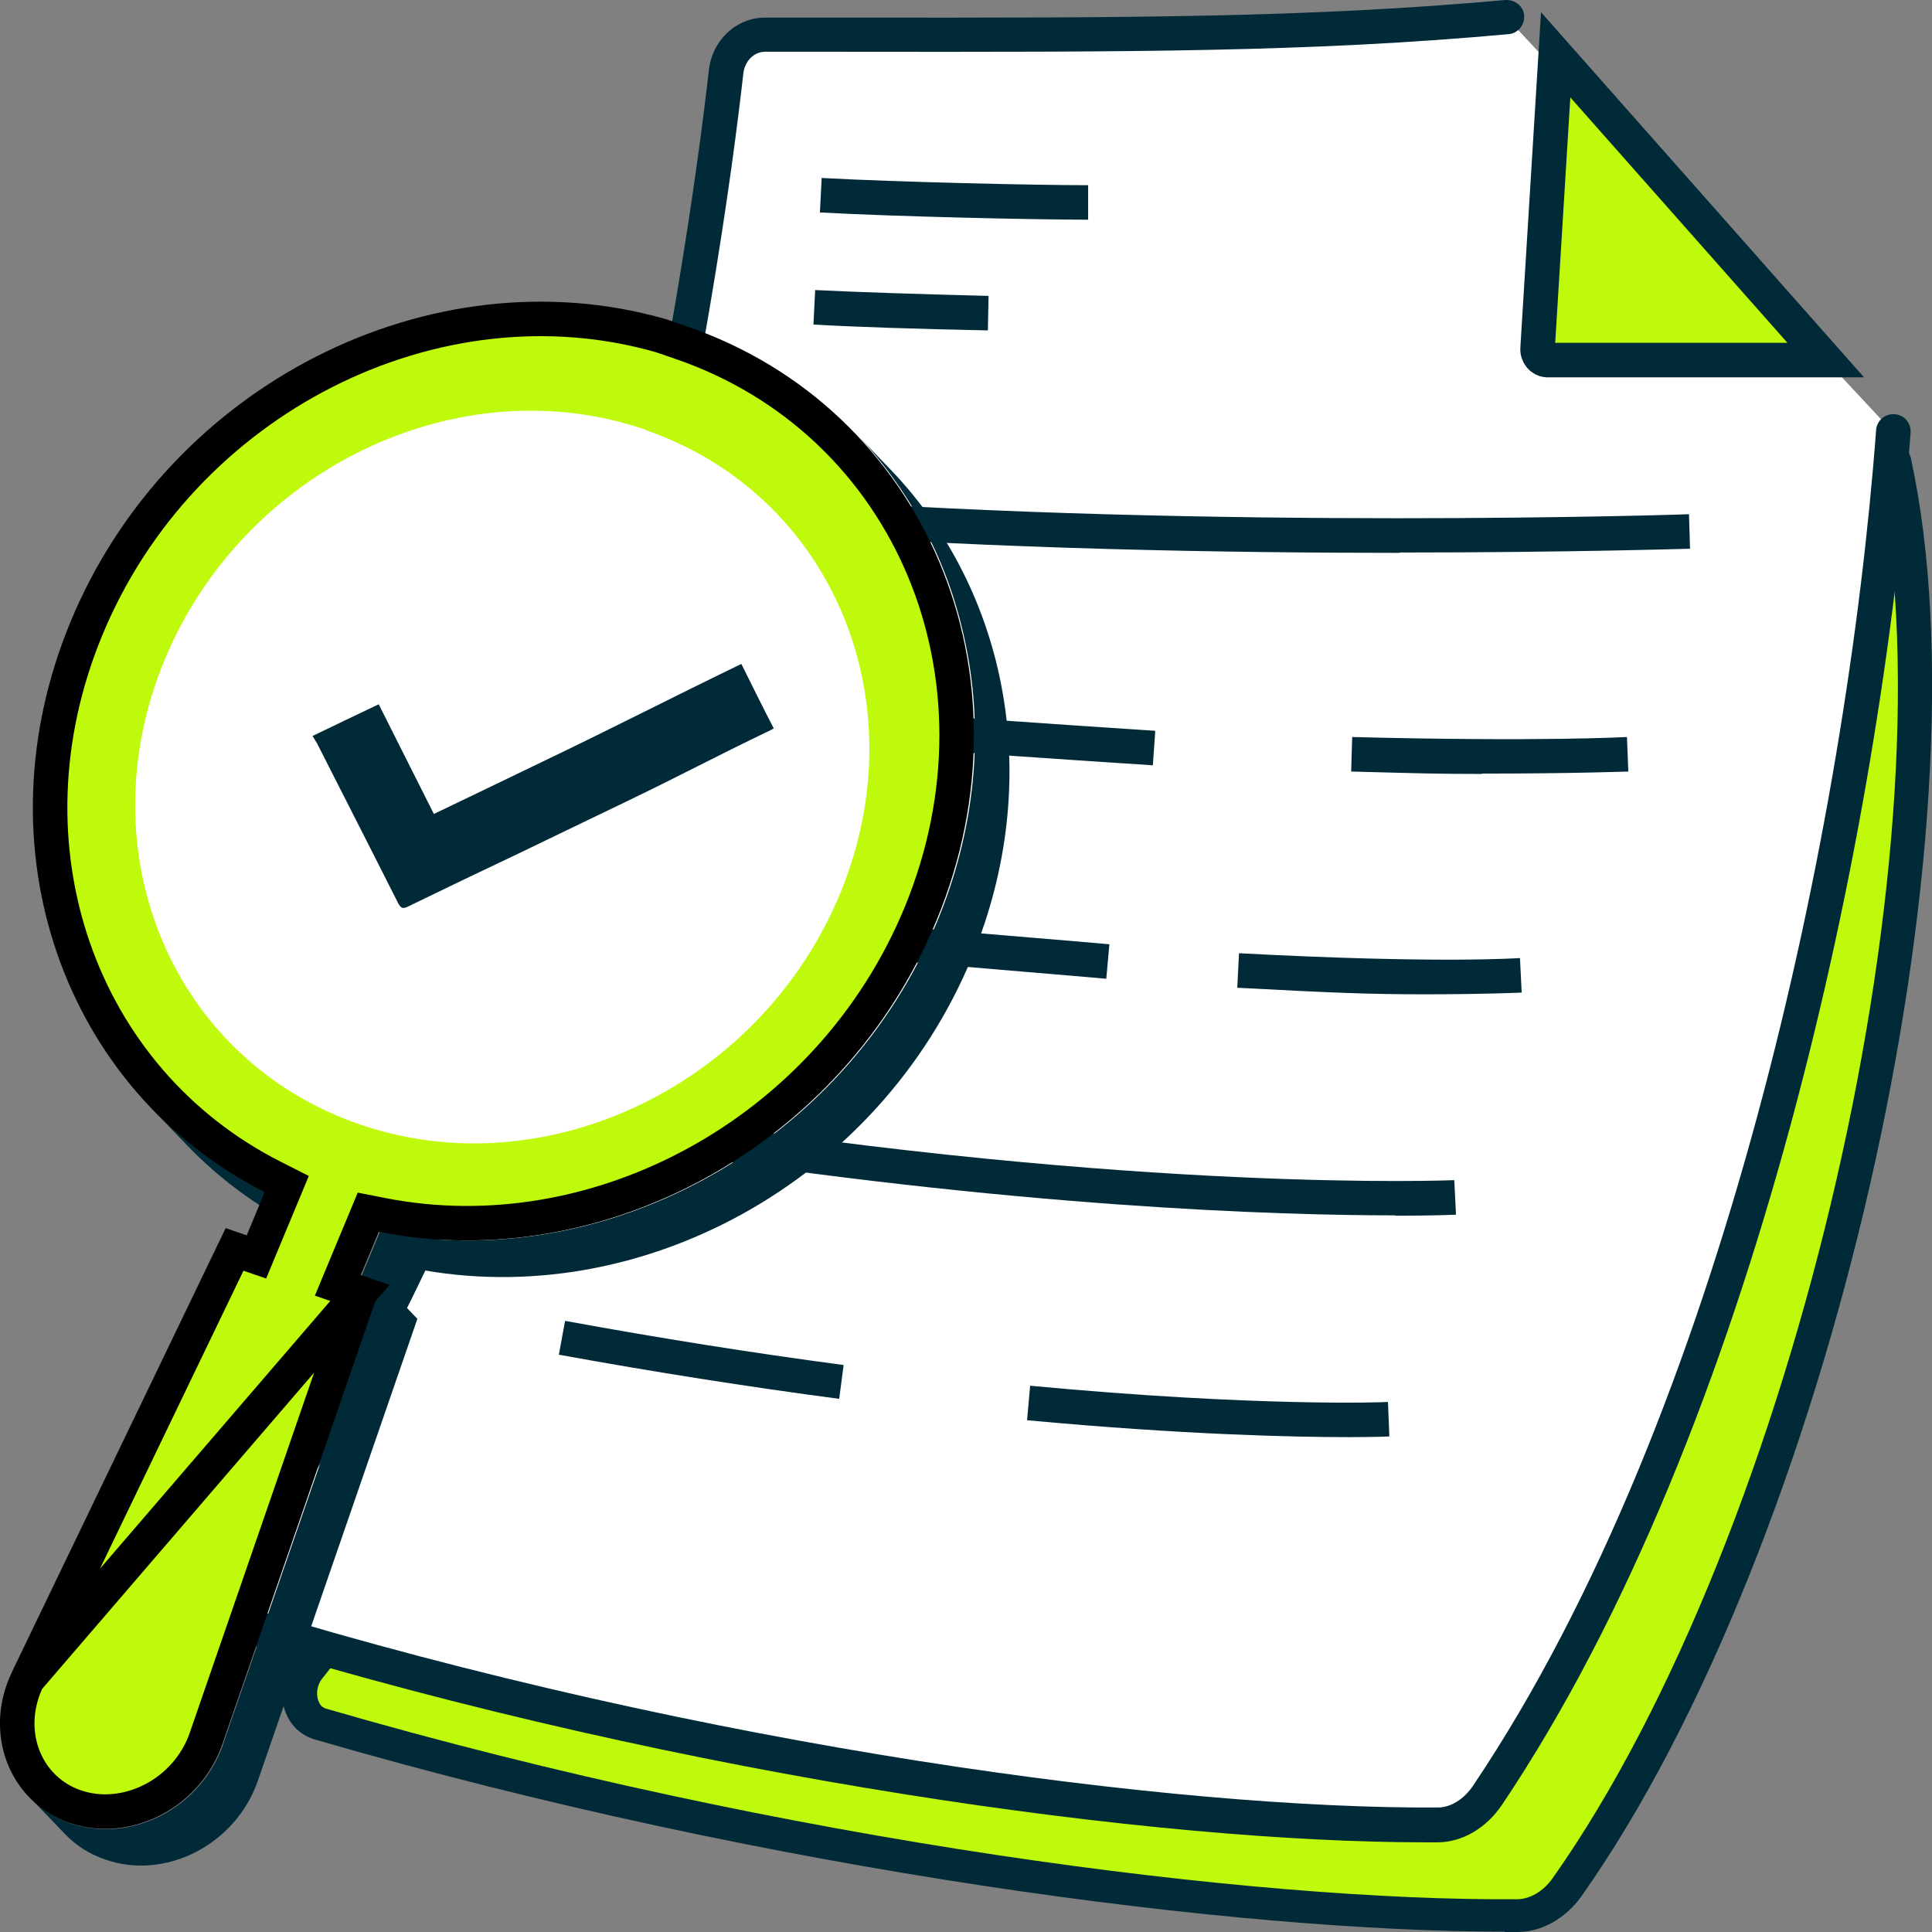
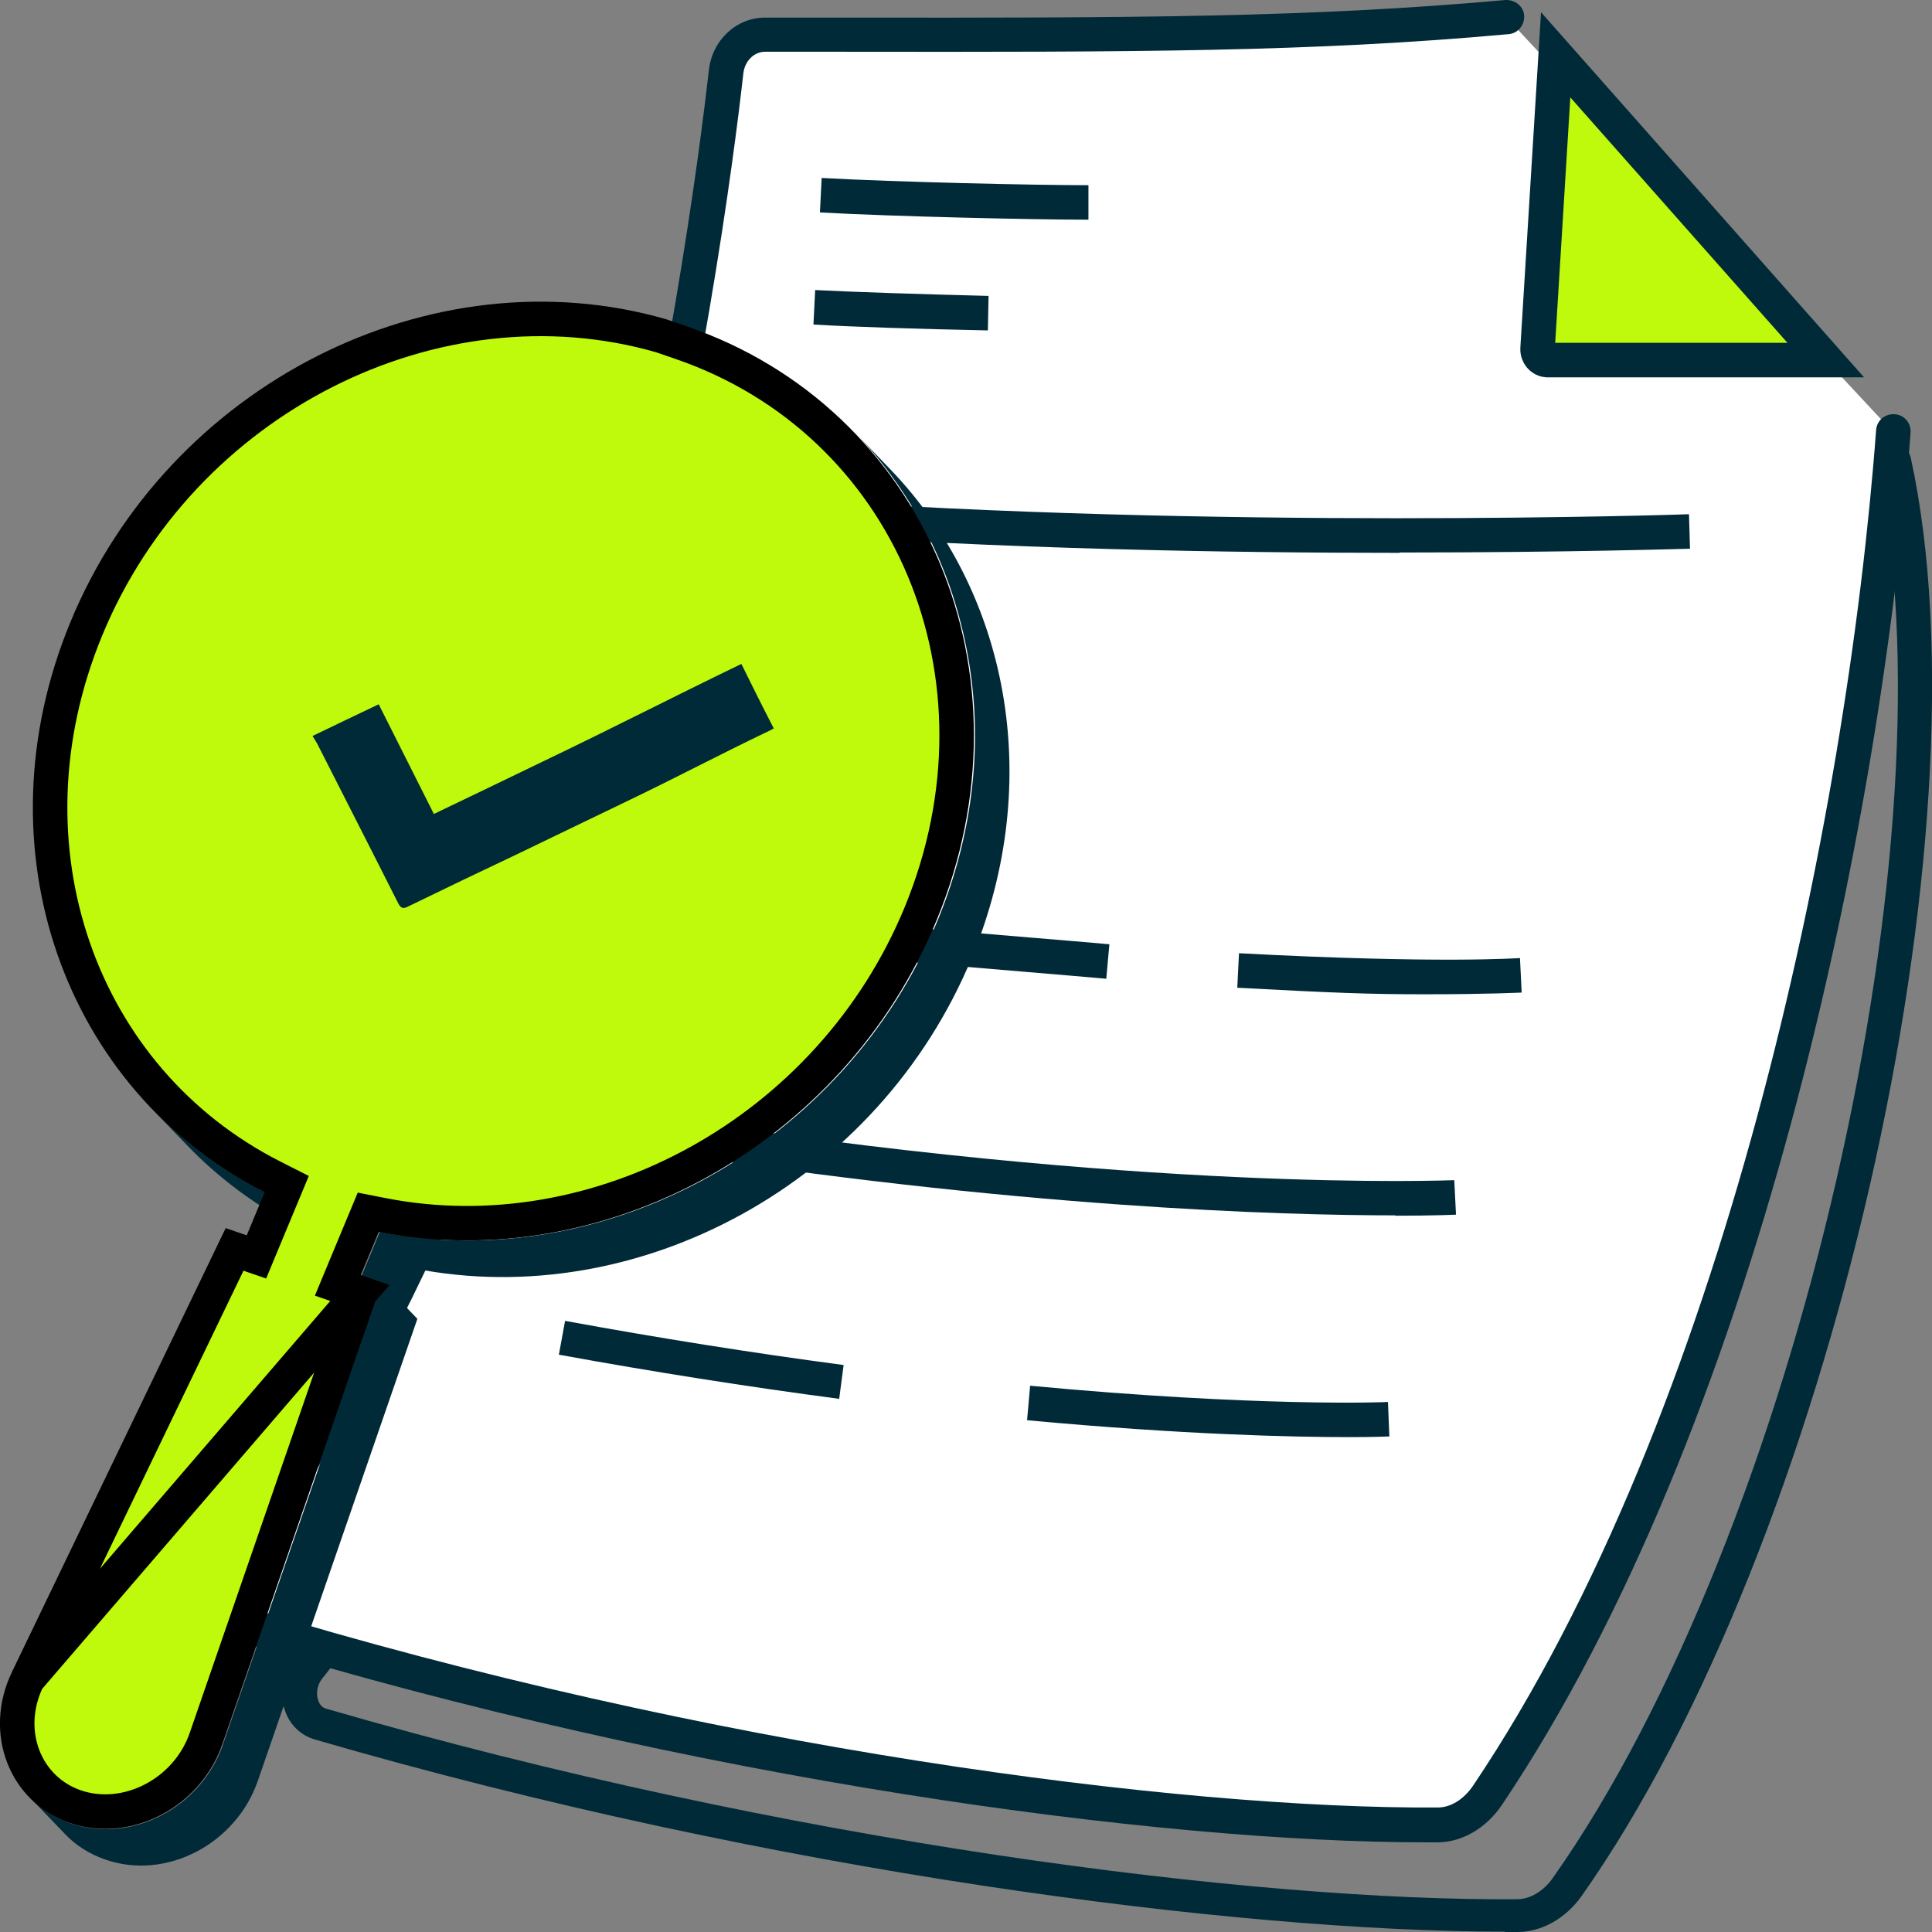
<svg xmlns="http://www.w3.org/2000/svg" width="56" height="56" viewBox="0 0 56 56" fill="none">
  <rect x="0" y="0" width="56" height="56" fill="#808080" stroke="none" />
  <g id="Value-based-pricing">
    <g id="Group">
-       <path id="Vector" d="M54.868 13.356C57.147 23.792 52.78 44.215 45.396 54.691C45.056 55.171 44.537 55.511 43.957 55.511C35.893 55.571 22.154 53.711 9.274 49.963C8.625 49.773 8.485 48.893 8.914 48.363C19.346 35.348 22.694 12.436 23.323 7.138C23.393 6.549 23.883 6.119 24.452 6.119C34.255 6.119 39.76 6.169 45.965 5.629" fill="#BFF90B" />
      <path id="Vector_2" d="M43.605 55.99C35.911 55.99 22.402 54.281 9.132 50.422C8.713 50.302 8.393 49.992 8.253 49.562C8.083 49.063 8.183 48.493 8.523 48.073C19.085 34.888 22.292 11.616 22.832 7.088C22.932 6.268 23.631 5.638 24.46 5.638H26.739C35.162 5.648 40.248 5.648 45.934 5.159C46.213 5.149 46.453 5.329 46.473 5.588C46.493 5.848 46.293 6.078 46.024 6.108C40.298 6.608 35.202 6.608 26.739 6.598H24.47C24.151 6.598 23.881 6.858 23.841 7.198C23.301 11.776 20.064 35.278 9.332 48.663C9.202 48.833 9.152 49.073 9.222 49.282C9.252 49.373 9.312 49.483 9.442 49.523C22.812 53.411 36.401 55.11 43.975 55.05C44.345 55.05 44.735 54.821 45.004 54.441C52.079 44.414 56.735 24.122 54.407 13.466C54.347 13.206 54.527 12.956 54.797 12.906C55.066 12.846 55.336 13.016 55.386 13.276C57.755 24.122 53.028 44.784 45.834 54.971C45.374 55.61 44.685 56 43.985 56C43.865 56 43.745 56 43.626 56L43.605 55.99Z" fill="#012A38" />
    </g>
    <g id="Group_2">
      <g id="Group_3">
        <path id="Vector_3" d="M54.862 12.516C54.042 23.492 50.495 41.036 43.111 52.042C42.771 52.542 42.251 52.901 41.672 52.911C33.608 52.971 19.869 51.022 6.989 47.084C6.339 46.884 6.2 45.964 6.629 45.404C17.061 31.729 20.409 7.668 21.038 2.1C21.108 1.48 21.598 1.03 22.167 1.03C31.97 1.03 37.475 1.09 43.68 0.521" fill="white" />
        <path id="Vector_4" d="M41.31 53.401C33.616 53.401 20.117 51.612 6.847 47.553C6.428 47.423 6.108 47.093 5.968 46.653C5.798 46.124 5.898 45.534 6.238 45.094C16.799 31.249 20.007 6.798 20.547 2.03C20.646 1.16 21.346 0.51 22.175 0.51H24.474C32.887 0.52 37.963 0.51 43.639 0C43.918 -0.01 44.158 0.18 44.178 0.45C44.198 0.72 43.998 0.97 43.728 0.99C38.003 1.51 32.917 1.51 24.474 1.5H22.175C21.855 1.5 21.586 1.77 21.546 2.13C21.006 6.938 17.769 31.629 7.037 45.684C6.907 45.854 6.857 46.114 6.927 46.334C6.957 46.423 7.017 46.543 7.147 46.583C20.526 50.672 34.166 52.441 41.68 52.391C42.05 52.391 42.439 52.151 42.709 51.742C49.954 40.956 53.531 23.842 54.38 12.466C54.4 12.186 54.64 11.986 54.92 12.006C55.2 12.026 55.399 12.266 55.379 12.546C54.52 24.042 50.893 41.355 43.538 52.311C43.079 52.991 42.389 53.391 41.69 53.401C41.57 53.401 41.45 53.401 41.33 53.401H41.31Z" fill="#012A38" />
      </g>
      <path id="Vector_5" d="M44.57 10.058L45.092 1.589L52.92 10.437H44.835C44.691 10.425 44.547 10.285 44.569 10.079L44.57 10.068L44.57 10.058Z" fill="#BFF90B" stroke="#012A38" />
      <path id="Vector_6" d="M40.572 16.025C35.556 16.025 28.971 15.915 22.746 15.455L22.816 14.455C35.116 15.355 48.816 14.915 48.956 14.905L48.986 15.905C48.916 15.905 45.498 16.015 40.572 16.015V16.025Z" fill="#012A38" />
-       <path id="Vector_7" d="M31.549 6.368C29.991 6.368 25.954 6.278 23.766 6.158L23.816 5.158C25.984 5.278 30.001 5.368 31.54 5.368V6.368H31.549Z" fill="#012A38" />
+       <path id="Vector_7" d="M31.549 6.368C29.991 6.368 25.954 6.278 23.766 6.158L23.816 5.158C25.984 5.278 30.001 5.368 31.54 5.368H31.549Z" fill="#012A38" />
      <path id="Vector_8" d="M28.634 9.577C26.646 9.537 24.757 9.477 23.578 9.407L23.628 8.407C24.797 8.467 26.676 8.527 28.654 8.577L28.634 9.577Z" fill="#012A38" />
-       <path id="Vector_9" d="M42.951 22.433C41.552 22.433 41.083 22.413 39.164 22.363L39.194 21.363C44.7 21.503 47.118 21.363 47.158 21.363L47.198 22.363C47.198 22.363 45.599 22.423 42.961 22.423L42.951 22.433Z" fill="#012A38" />
-       <path id="Vector_10" d="M33.416 22.183C31.118 22.033 24.513 21.593 22.375 21.363L22.475 20.373C24.613 20.593 31.198 21.033 33.486 21.183L33.416 22.183Z" fill="#012A38" />
      <path id="Vector_11" d="M41.299 28.82C39.69 28.82 38.661 28.78 35.863 28.63L35.913 27.63C41.759 27.94 44.017 27.77 44.057 27.77L44.107 28.77C44.107 28.77 43.098 28.82 41.299 28.82Z" fill="#012A38" />
      <path id="Vector_12" d="M32.066 28.37C29.738 28.16 23.743 27.7 21.395 27.39L21.524 26.4C23.863 26.71 29.838 27.16 32.156 27.37L32.066 28.37Z" fill="#012A38" />
      <path id="Vector_13" d="M40.444 35.228C37.147 35.228 29.402 35.008 18.801 33.328L18.961 32.339C33.07 34.588 42.063 34.208 42.153 34.208L42.203 35.208C42.203 35.208 41.573 35.238 40.444 35.238V35.228Z" fill="#012A38" />
      <path id="Vector_14" d="M39.112 41.656C37.504 41.656 34.286 41.586 29.77 41.166L29.859 40.166C36.424 40.786 40.191 40.646 40.231 40.636L40.271 41.636C40.271 41.636 39.862 41.656 39.102 41.656H39.112Z" fill="#012A38" />
      <path id="Vector_15" d="M24.323 40.546C21.675 40.196 18.937 39.766 16.199 39.266L16.379 38.286C19.107 38.786 21.815 39.216 24.453 39.566L24.323 40.556V40.546Z" fill="#012A38" />
    </g>
    <g id="Group_4">
      <g id="Group_5">
        <g id="Group_6">
          <g id="Group_7">
            <path id="Vector_16" d="M4.395 32.129C5.324 33.099 6.423 33.918 7.682 34.558L8.691 35.608C7.432 34.968 6.333 34.148 5.404 33.178L4.395 32.129Z" fill="#012A38" />
            <path id="Vector_17" d="M6.463 50.563L10.989 37.477L10.49 36.958L11.009 35.708C17.504 36.987 24.479 33.219 27.177 26.681C28.236 24.112 28.496 21.463 28.056 19.014C27.946 18.404 27.796 17.805 27.606 17.225C27.416 16.645 27.177 16.075 26.907 15.535C26.357 14.446 25.658 13.446 24.808 12.566L25.818 13.616C29.205 17.145 30.294 22.593 28.176 27.741C25.478 34.288 18.503 38.047 12.008 36.768L11.619 37.727L12.098 38.227L7.472 51.622C6.833 53.462 4.804 54.511 3.055 53.901C2.586 53.741 2.186 53.481 1.876 53.152L0.867 52.102C1.187 52.432 1.577 52.692 2.046 52.852C3.805 53.452 5.823 52.402 6.463 50.573V50.563Z" fill="#012A38" />
          </g>
          <path id="Vector_18" d="M10.432 37.477L10.296 37.43L9.793 37.256L9.997 36.765L10.517 35.515L10.674 35.138L11.075 35.217C17.325 36.448 24.072 32.817 26.683 26.49C29.521 19.605 26.377 12.207 19.739 9.93L19.16 9.731C12.636 7.857 5.258 11.537 2.498 18.234C-0.109 24.559 2.332 31.29 7.897 34.112L8.311 34.322L8.133 34.75L7.613 35.999L7.433 36.433L6.988 36.28L6.799 36.215L0.797 48.679L10.432 37.477ZM10.432 37.477L5.97 50.397C5.97 50.397 5.97 50.397 5.97 50.398C5.413 51.989 3.664 52.872 2.187 52.368C0.741 51.875 0.064 50.207 0.797 48.68L10.432 37.477Z" fill="#BFF90B" stroke="black" />
        </g>
-         <path id="Vector_19" d="M18.71 12.455C13.295 10.596 7.049 13.595 4.761 19.153C2.473 24.711 5.001 30.719 10.417 32.588C15.833 34.457 22.068 31.438 24.356 25.89C26.644 20.332 24.116 14.325 18.71 12.465V12.455Z" fill="white" />
      </g>
      <path id="Vector_20" d="M21.489 19.244C19.321 20.294 17.882 21.044 15.693 22.093C14.654 22.593 13.625 23.093 12.576 23.593C12.036 22.523 11.507 21.463 10.977 20.414C10.348 20.714 9.718 21.014 9.059 21.333C9.099 21.403 9.149 21.473 9.188 21.543C9.968 23.083 10.757 24.622 11.537 26.172C11.617 26.332 11.687 26.352 11.836 26.272C12.886 25.762 13.945 25.252 15.004 24.752C16.023 24.262 17.052 23.762 18.072 23.273C19.74 22.473 20.67 21.963 22.338 21.163C22.378 21.143 22.408 21.123 22.428 21.113C22.108 20.494 21.799 19.874 21.489 19.244Z" fill="#012A38" />
    </g>
  </g>
</svg>